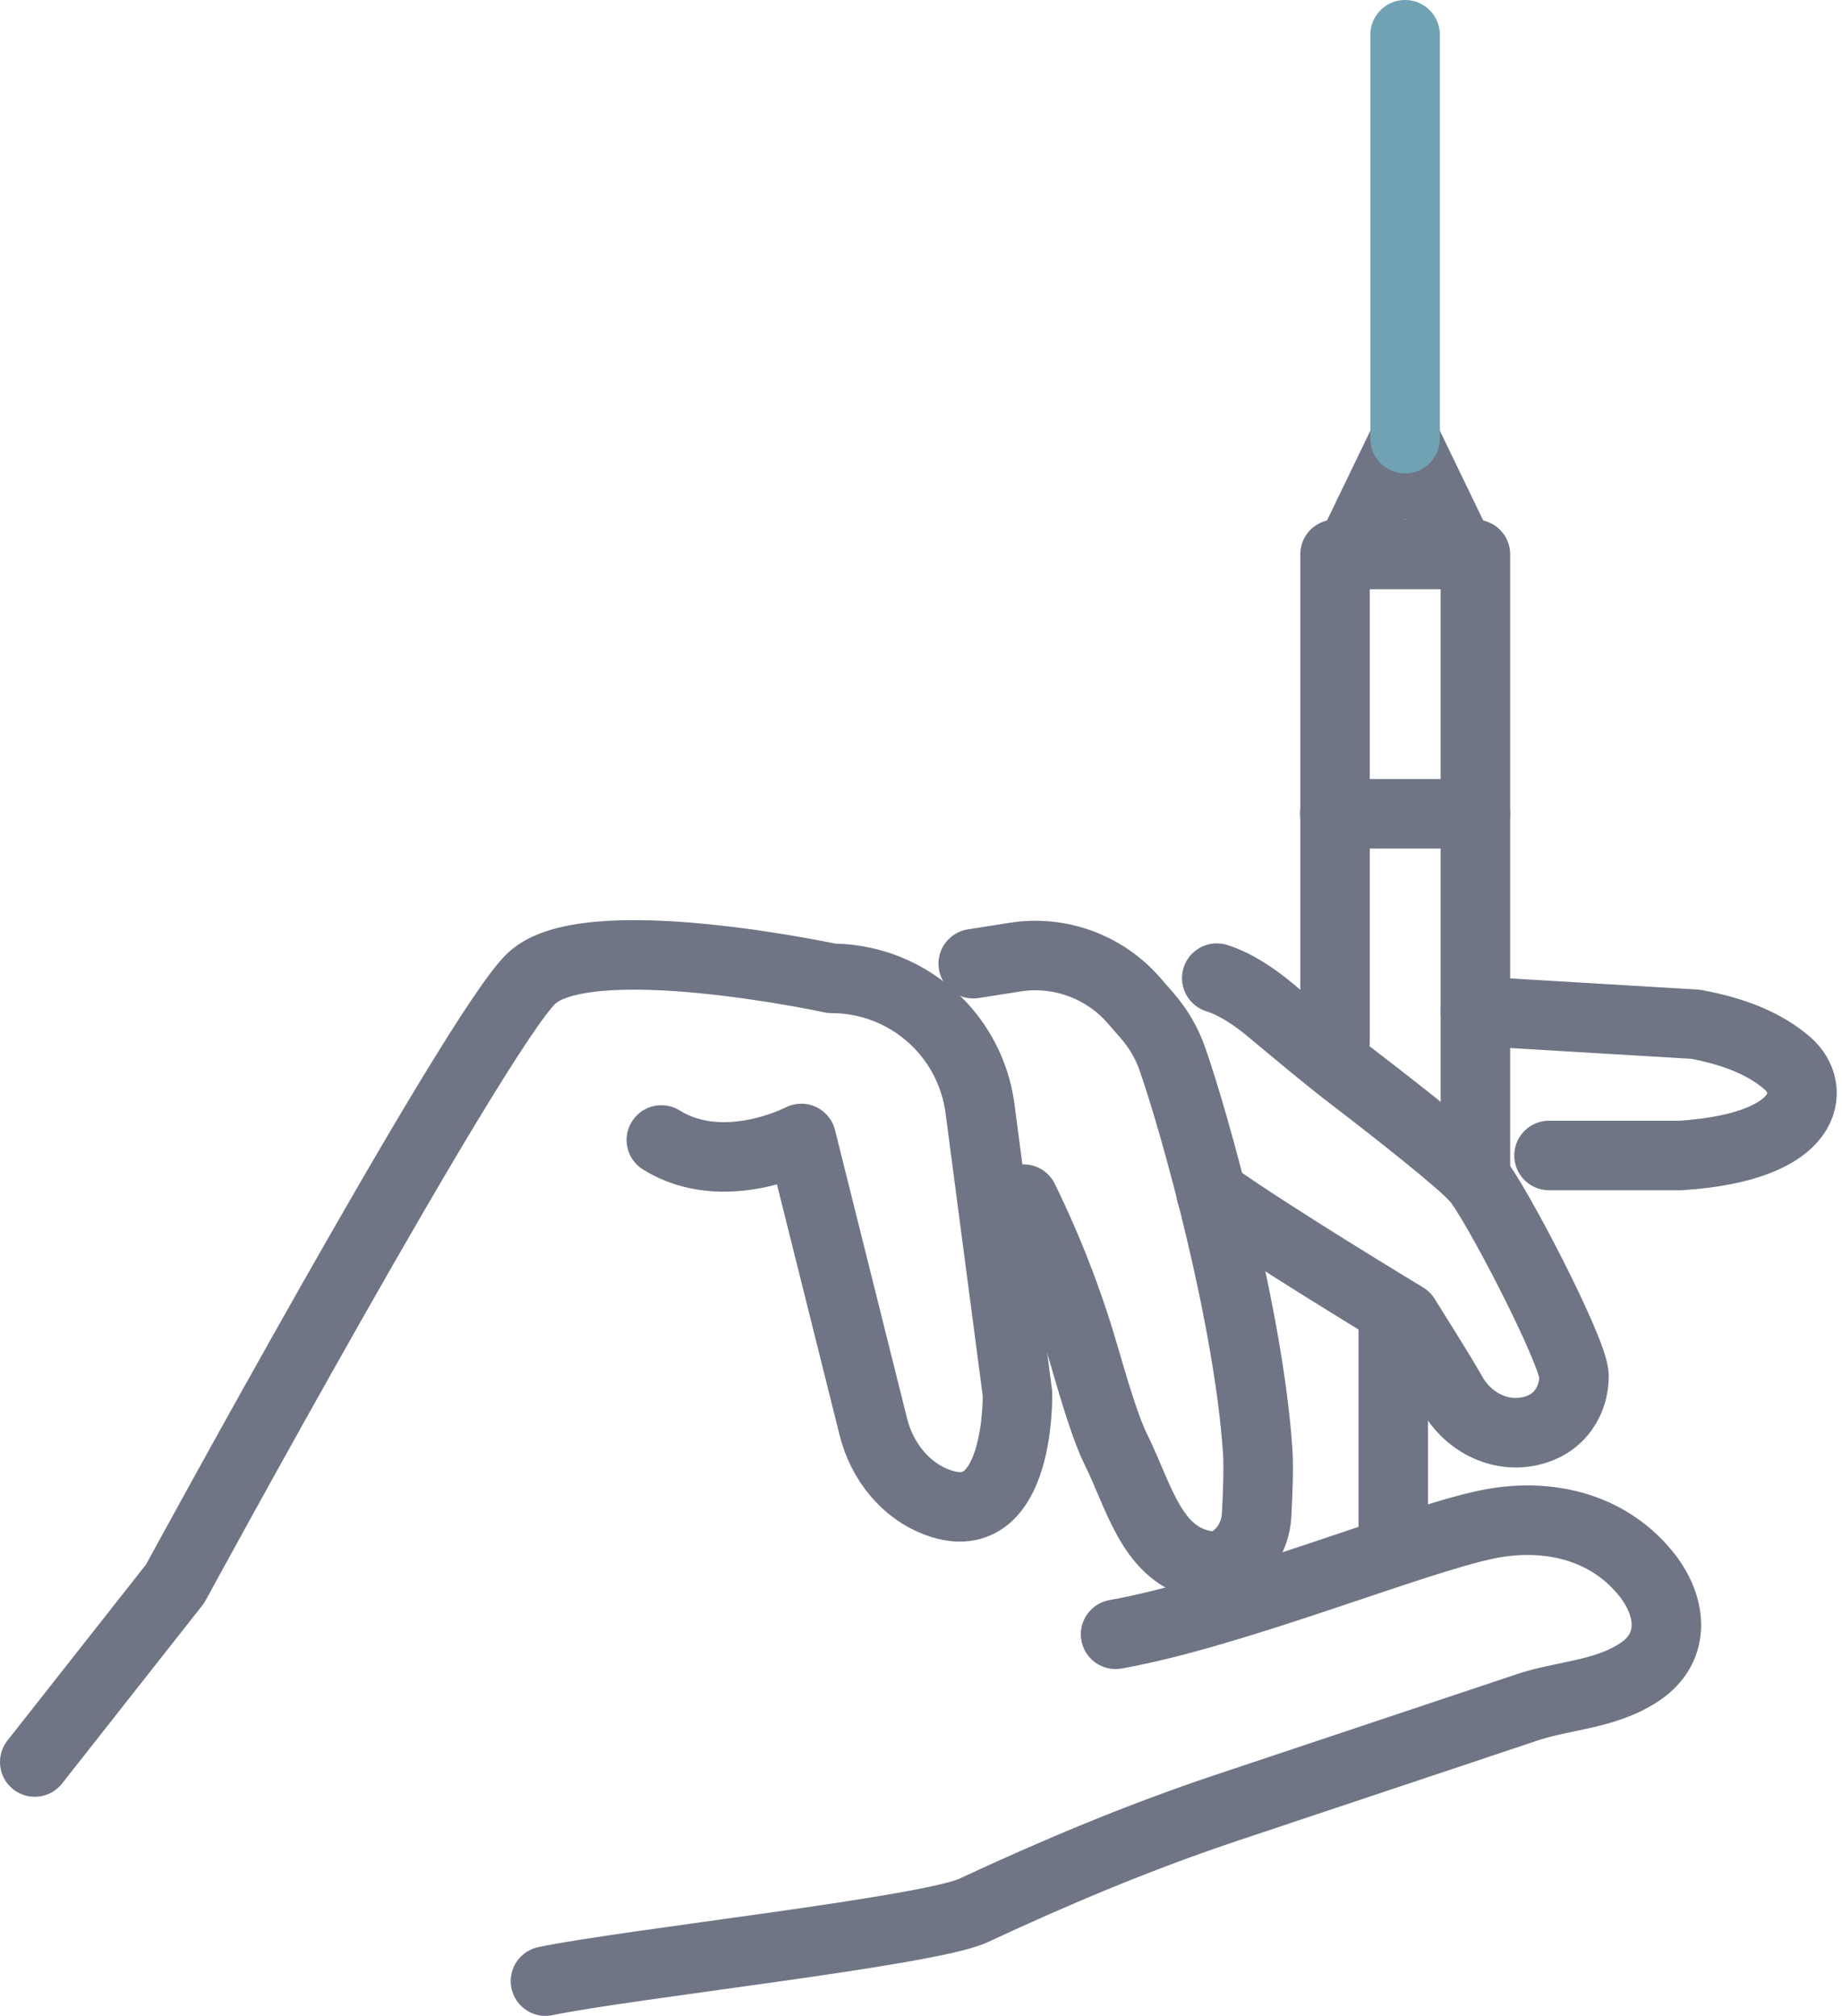
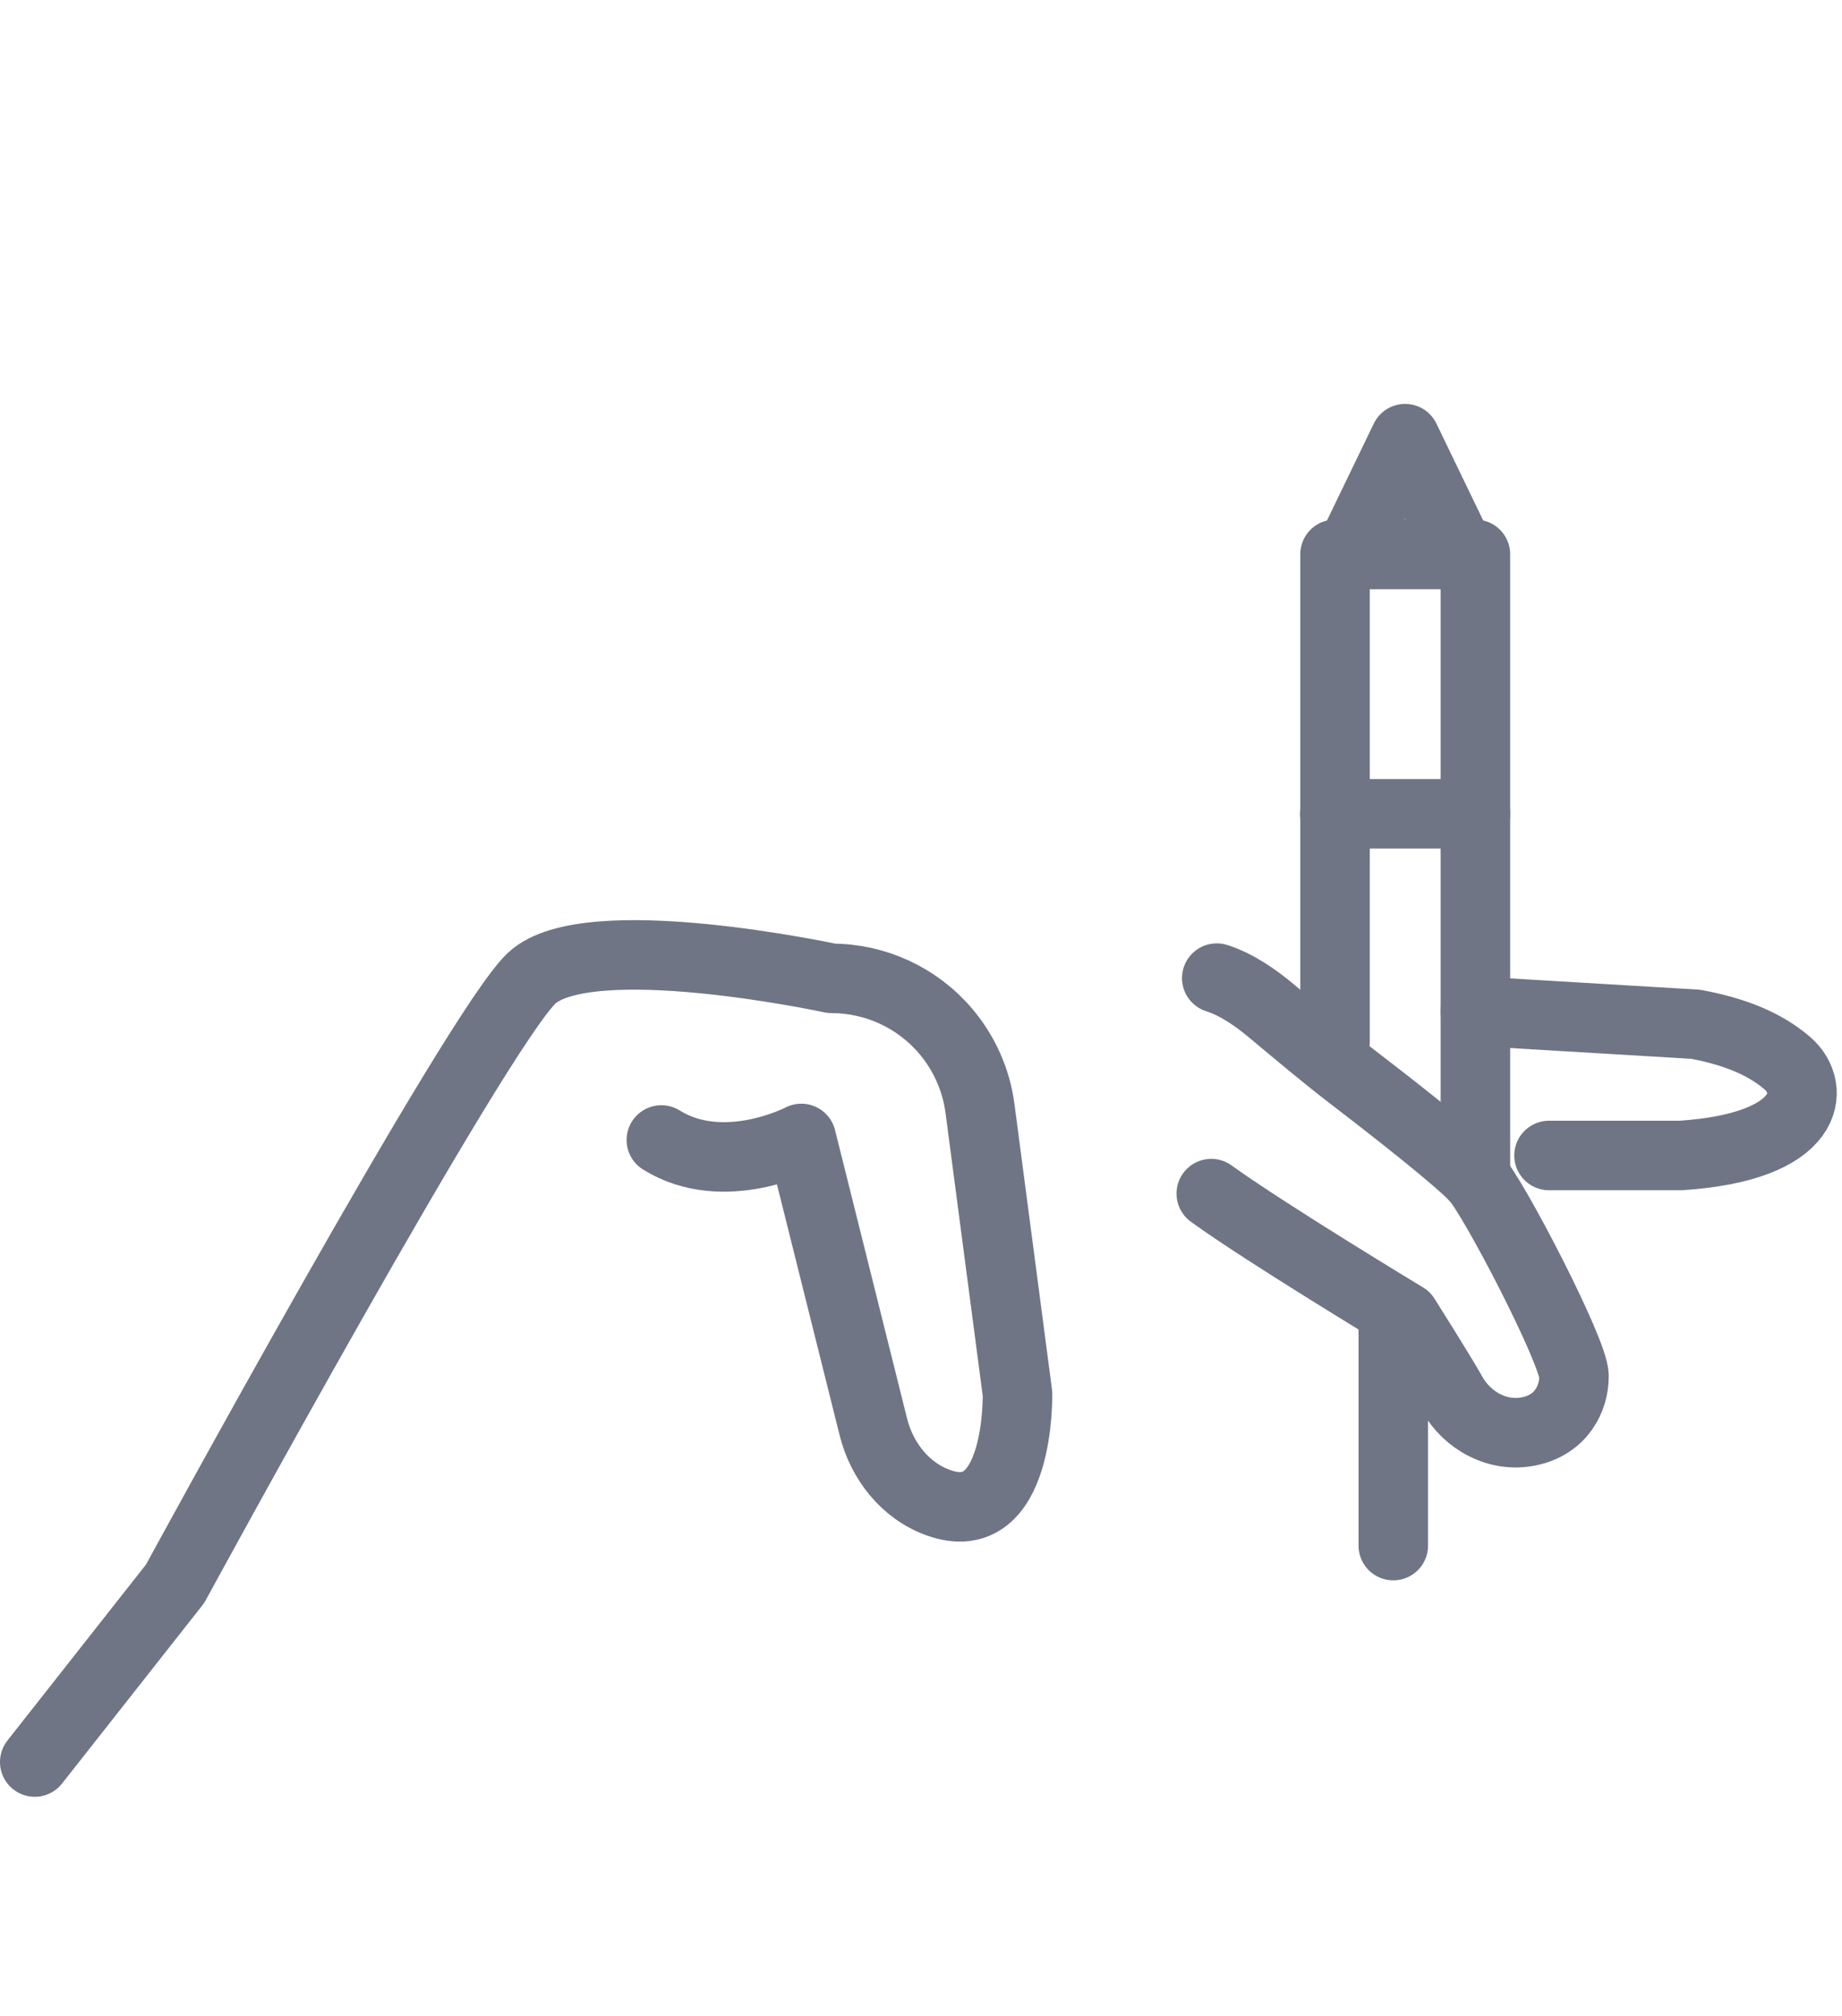
<svg xmlns="http://www.w3.org/2000/svg" width="53" height="58" viewBox="0 0 53 58" fill="none">
-   <path d="M28.003 27.727L29.206 27.538C30.485 27.336 31.777 27.809 32.628 28.786L33.012 29.227C33.327 29.592 33.573 30.008 33.731 30.462C34.418 32.434 35.93 37.917 36.188 41.748C36.22 42.215 36.188 43.008 36.157 43.595C36.119 44.263 35.703 44.874 35.06 45.063C34.991 45.082 34.859 45.069 34.676 45.038C33.138 44.76 32.792 43.084 32.099 41.685C31.821 41.124 31.506 40.078 31.191 38.994C30.744 37.45 30.158 35.944 29.452 34.501" stroke="#6F7585" stroke-width="2" stroke-linecap="round" stroke-linejoin="round" />
  <path d="M34.852 34.342C36.409 35.47 40.429 37.897 40.429 37.897C40.429 37.897 41.456 39.522 41.778 40.096C42.219 40.89 43.114 41.369 44.002 41.18C44.91 40.991 45.294 40.253 45.288 39.585C45.288 38.898 42.981 34.45 42.452 33.882C41.961 33.359 40.284 32.036 38.961 31.021C38.136 30.391 37.348 29.723 36.554 29.062C36.132 28.709 35.571 28.318 35.01 28.142" stroke="#6F7585" stroke-width="2" stroke-linecap="round" stroke-linejoin="round" />
  <path d="M42.452 29.092L48.792 29.47C49.932 29.684 50.789 30.037 51.438 30.598C52.251 31.31 52.157 32.992 48.363 33.245H44.57" stroke="#6F7585" stroke-width="2" stroke-linecap="round" stroke-linejoin="round" />
  <path d="M42.452 33.884V23.417V15.949H42.036H42.03H38.816H38.413V23.417V29.977" stroke="#6F7585" stroke-width="2" stroke-linecap="round" stroke-linejoin="round" />
  <path d="M38.407 23.414H42.452" stroke="#6F7585" stroke-width="2" stroke-linecap="round" stroke-linejoin="round" />
  <path d="M38.822 15.948L40.429 12.621L42.036 15.948H38.822Z" stroke="#6F7585" stroke-width="2" stroke-linecap="round" stroke-linejoin="round" />
-   <path d="M40.429 12.62V1" stroke="#70A2B3" stroke-width="2" stroke-linecap="round" stroke-linejoin="round" />
  <path d="M40.089 44.469V37.897" stroke="#6F7585" stroke-width="2" stroke-linecap="round" stroke-linejoin="round" />
  <path d="M1 50.696L5.039 45.566C5.039 45.566 13.689 29.667 15.293 28.149C16.898 26.63 23.925 28.149 23.925 28.149C25.192 28.149 26.389 28.703 27.209 29.667C27.744 30.297 28.091 31.073 28.198 31.898L29.276 40.096C29.276 40.096 29.364 44.086 27.001 43.235C26.049 42.895 25.375 42.037 25.129 41.054L23.056 32.755C23.056 32.755 20.831 33.921 19.029 32.799" stroke="#6F7585" stroke-width="2" stroke-linecap="round" stroke-linejoin="round" />
-   <path d="M32.099 47.021C35.502 46.416 40.663 44.292 42.799 43.858C44.469 43.517 46.208 43.883 47.336 45.25C48.092 46.164 48.262 47.38 47.178 48.105C46.145 48.792 44.916 48.766 43.801 49.17C43.801 49.17 39.144 50.726 35.294 52.012C32.804 52.844 30.385 53.858 28.009 54.967C26.73 55.566 18.051 56.508 15.695 57" stroke="#6F7585" stroke-width="2" stroke-linecap="round" stroke-linejoin="round" />
</svg>